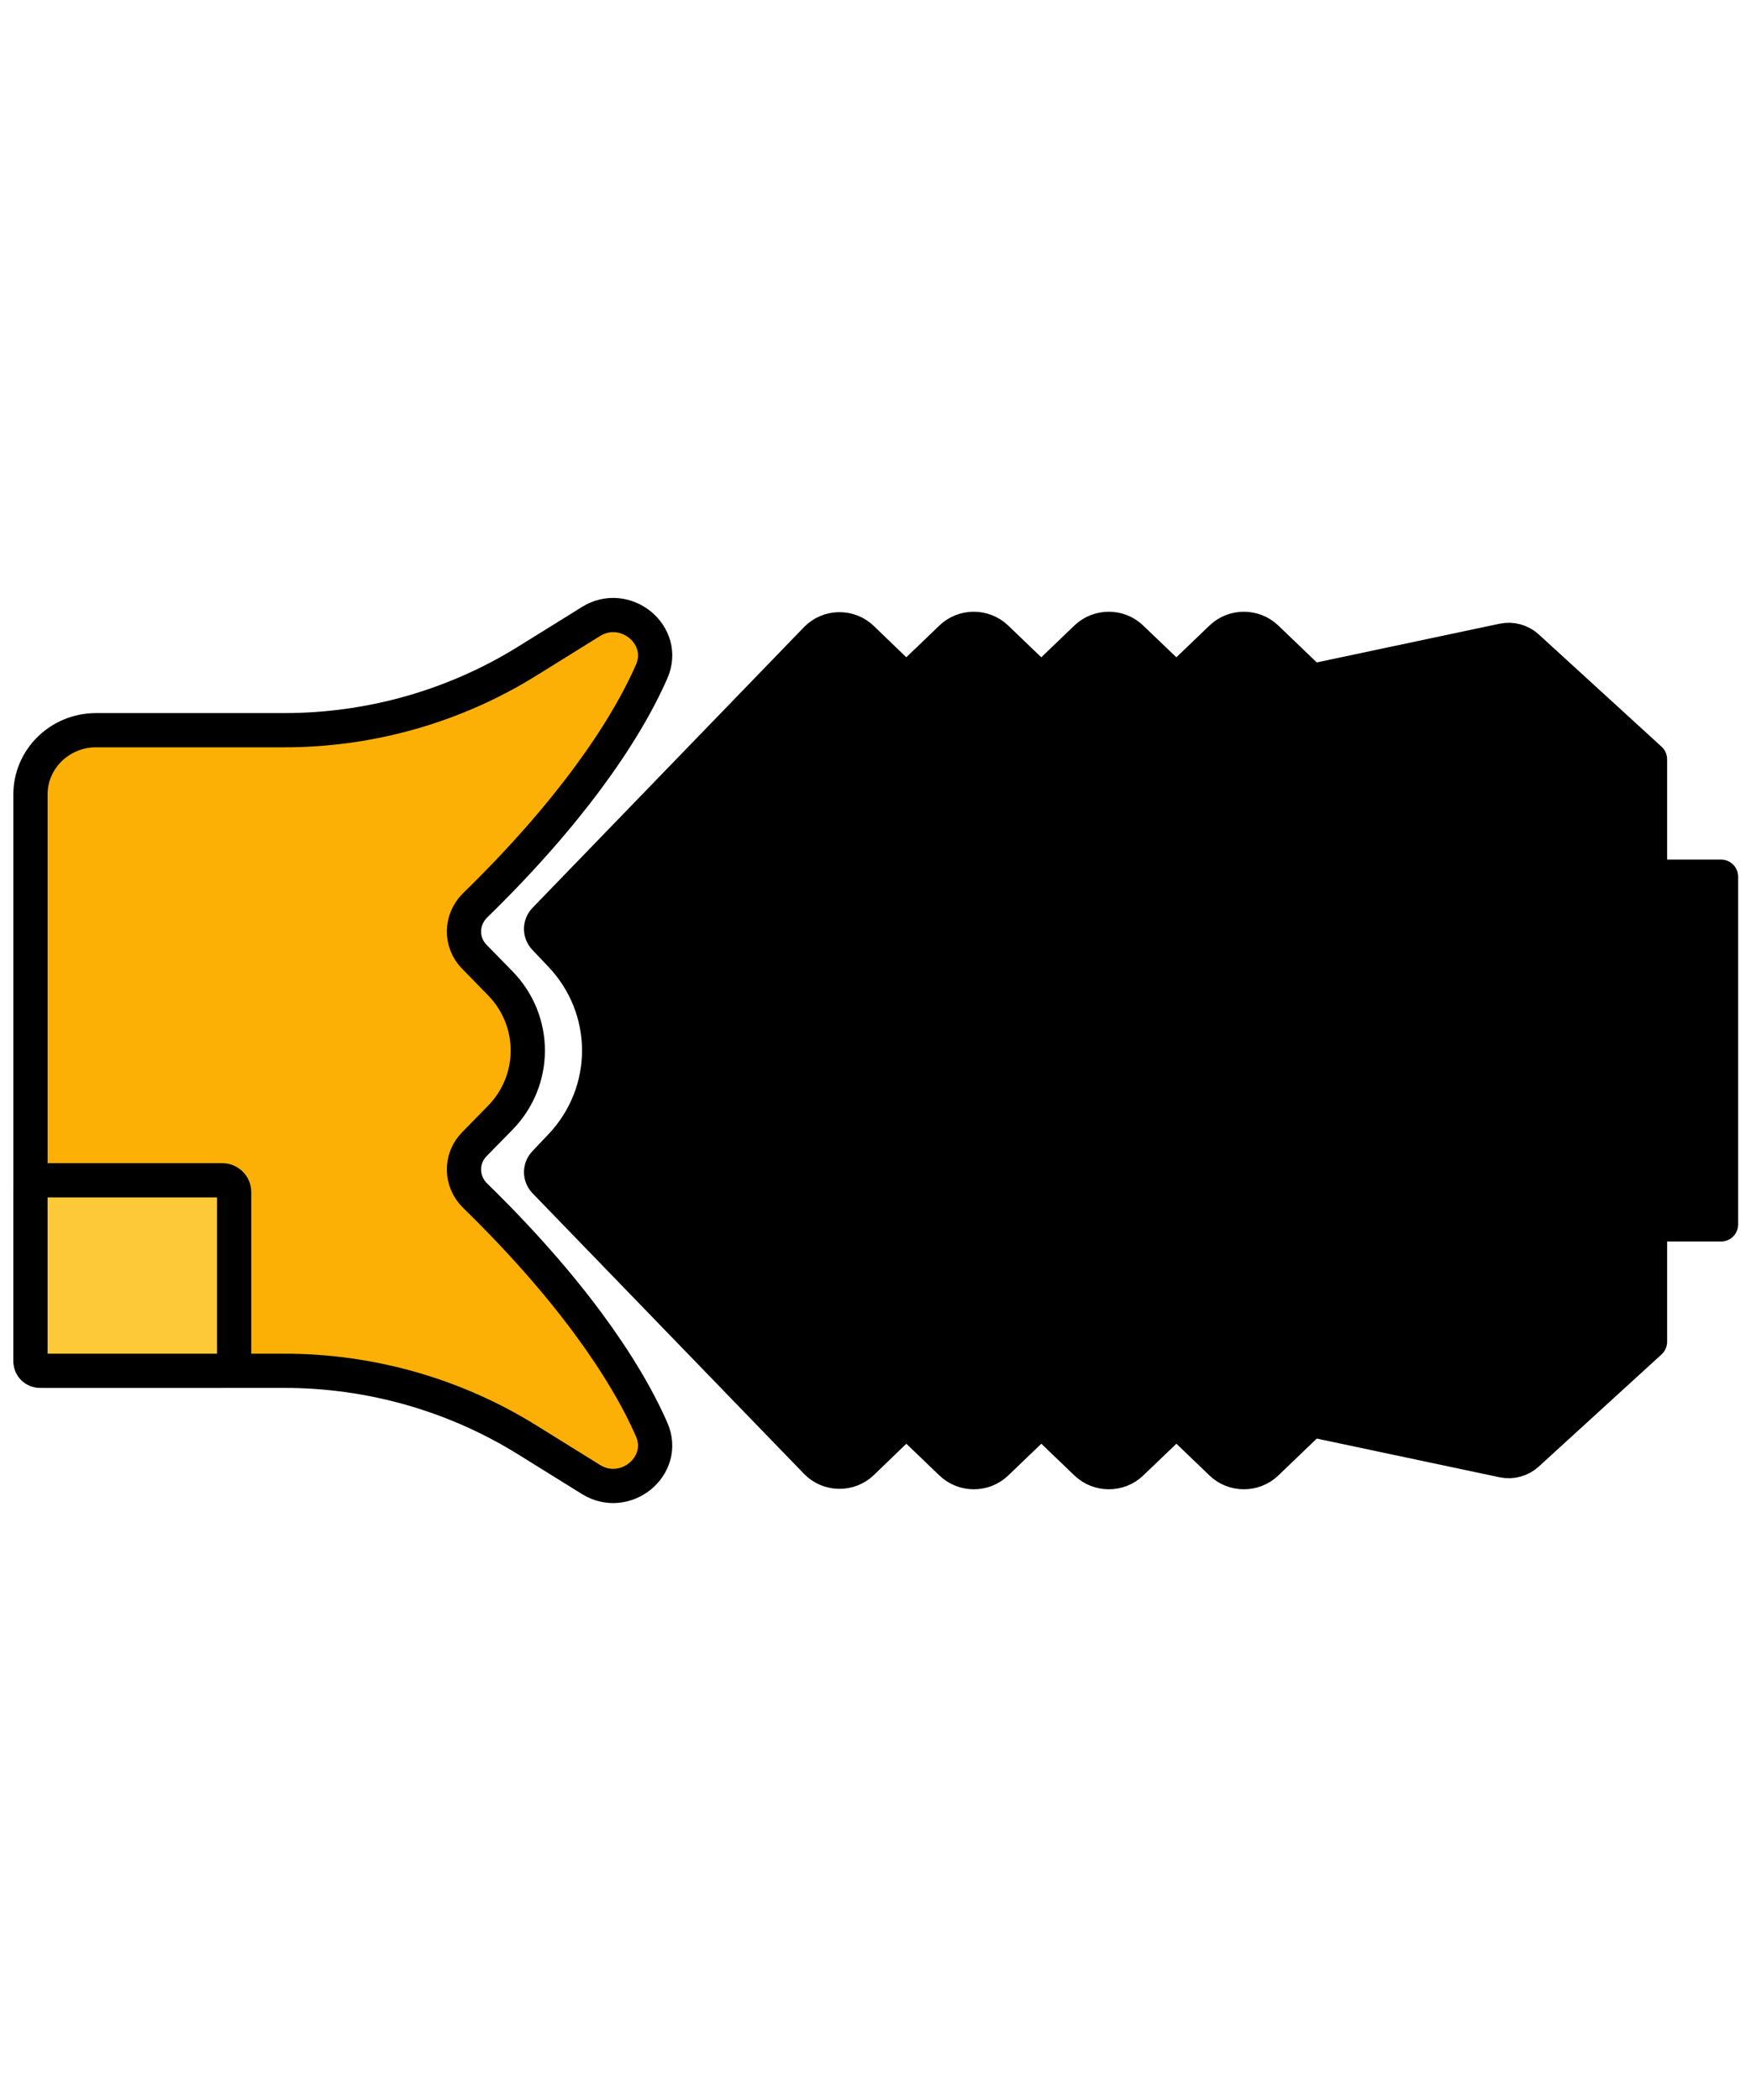
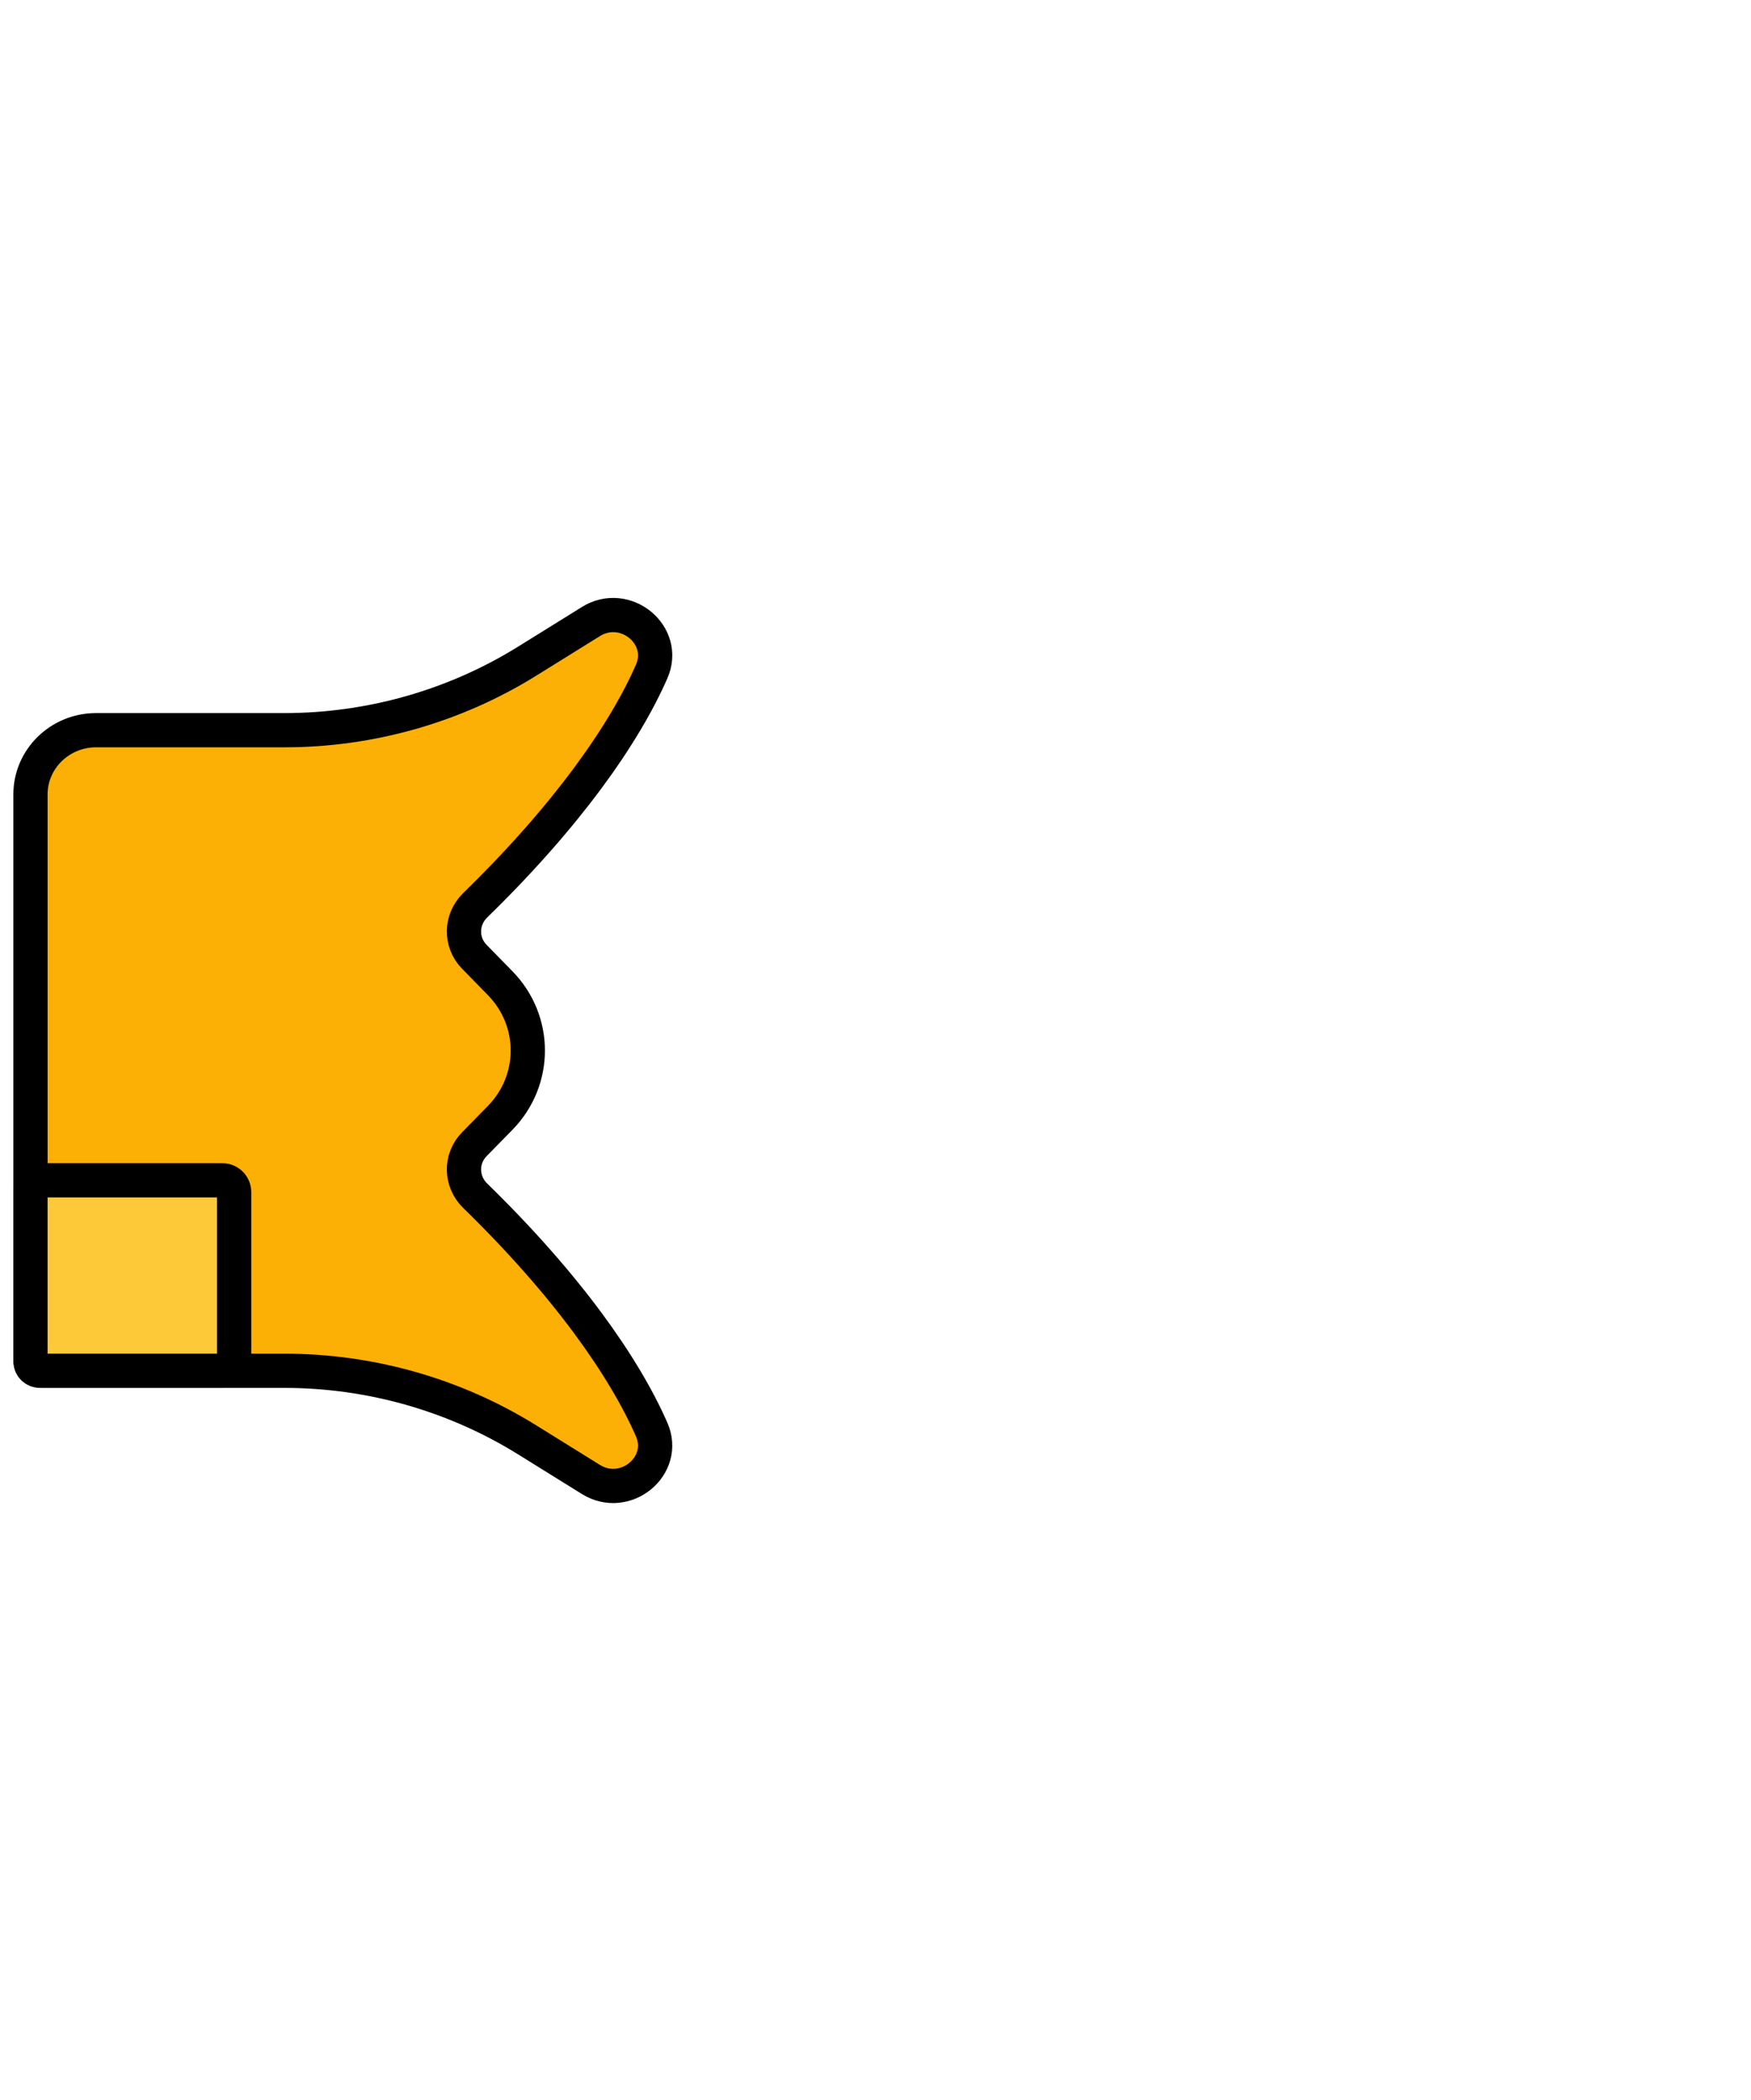
<svg xmlns="http://www.w3.org/2000/svg" version="1.1" id="Слой_1" x="0px" y="0px" viewBox="0 0 767 920" style="enable-background:new 0 0 767 920;" xml:space="preserve">
  <style type="text/css">
	.st0{fill:#F4C795;stroke:#000000;stroke-width:8;stroke-miterlimit:10;}
	.st1{fill:#FFFFFF;stroke:#000000;stroke-width:15;stroke-miterlimit:10;}
	.st2{fill:#42415F;}
	.st3{fill:#FFFFFF;stroke:#000000;stroke-width:8;stroke-miterlimit:10;}
	.st4{stroke:#000000;stroke-width:15;stroke-linecap:round;stroke-linejoin:round;stroke-miterlimit:10;}
	.st5{fill:#FCB006;stroke:#000000;stroke-width:15;stroke-linecap:round;stroke-linejoin:round;stroke-miterlimit:10;}
	.st6{fill:#FDC938;stroke:#000000;stroke-width:15;stroke-linecap:round;stroke-linejoin:round;stroke-miterlimit:10;}
</style>
  <g>
-     <path class="st4" d="M753.87,384.11v152.35h-31.11v51.42l-53.81,49.17c-2.84,2.59-6.77,3.66-10.58,2.86l-80.91-17.14   c-1.87-0.38-3.85,0.15-5.21,1.49l-17.54,16.84c-5.48,5.22-14.23,5.22-19.67,0l-17.22-16.53c-1.4-1.33-3.65-1.33-5.02,0   l-17.26,16.53c-5.44,5.22-14.19,5.22-19.67,0l-17.22-16.53c-1.4-1.33-3.62-1.33-5.02,0l-17.22,16.53c-5.48,5.22-14.23,5.22-19.67,0   l-17.22-16.53c-1.4-1.33-3.62-1.33-5.02,0l-16.87,16.26c-5.6,5.45-14.66,5.29-20.06-0.3l-118.9-122.92   c-2.18-2.25-2.2-5.77-0.04-8.05l7.05-7.44c22.36-23.59,22.36-60.09,0-83.68l-7.05-7.44c-2.15-2.27-2.14-5.79,0.04-8.05   l118.88-122.94c5.4-5.6,14.46-5.75,20.06-0.3l16.87,16.26c1.4,1.33,3.62,1.33,5.02,0l17.22-16.53c5.44-5.22,14.19-5.22,19.67,0   l17.22,16.53c1.4,1.33,3.62,1.33,5.02,0l17.22-16.53c5.48-5.22,14.23-5.22,19.67,0l17.26,16.53c1.36,1.33,3.62,1.33,5.02,0   l17.24-16.53c5.44-5.22,14.19-5.22,19.67,0l17.54,16.83c1.36,1.33,3.34,1.87,5.21,1.49l80.91-17.14c3.81-0.8,7.74,0.27,10.58,2.86   l53.81,49.21v51.42H753.87z" />
    <path class="st5" d="M285.44,626.31c7.04,16-11.59,31.23-26.6,21.9l-27.9-17.34c-31.8-19.77-68.69-30.27-106.36-30.27H17.5   c-2.29,0-4.15-1.82-4.15-4.07V348.08c0-15.55,12.86-28.15,28.73-28.15h82.51c37.67,0,74.56-10.5,106.36-30.27l27.9-17.34   c15.01-9.33,33.63,5.9,26.6,21.9c-11.9,27.16-36.7,62.85-77.34,102.46c-6.34,6.21-6.53,16.19-0.35,22.51l11.34,11.6   c16.13,16.49,16.13,42.51-0.01,58.99l-11.33,11.57c-6.18,6.32-5.99,16.3,0.35,22.51C248.73,563.47,273.54,599.16,285.44,626.31z" />
    <path class="st6" d="M97.38,600.6H18.52c-2.86,0-5.18-2.32-5.18-5.18v-73.1c0-2.86,2.32-5.18,5.18-5.18h78.86   c2.86,0,5.18,2.32,5.18,5.18v73.1C102.56,598.28,100.24,600.6,97.38,600.6z" />
  </g>
</svg>